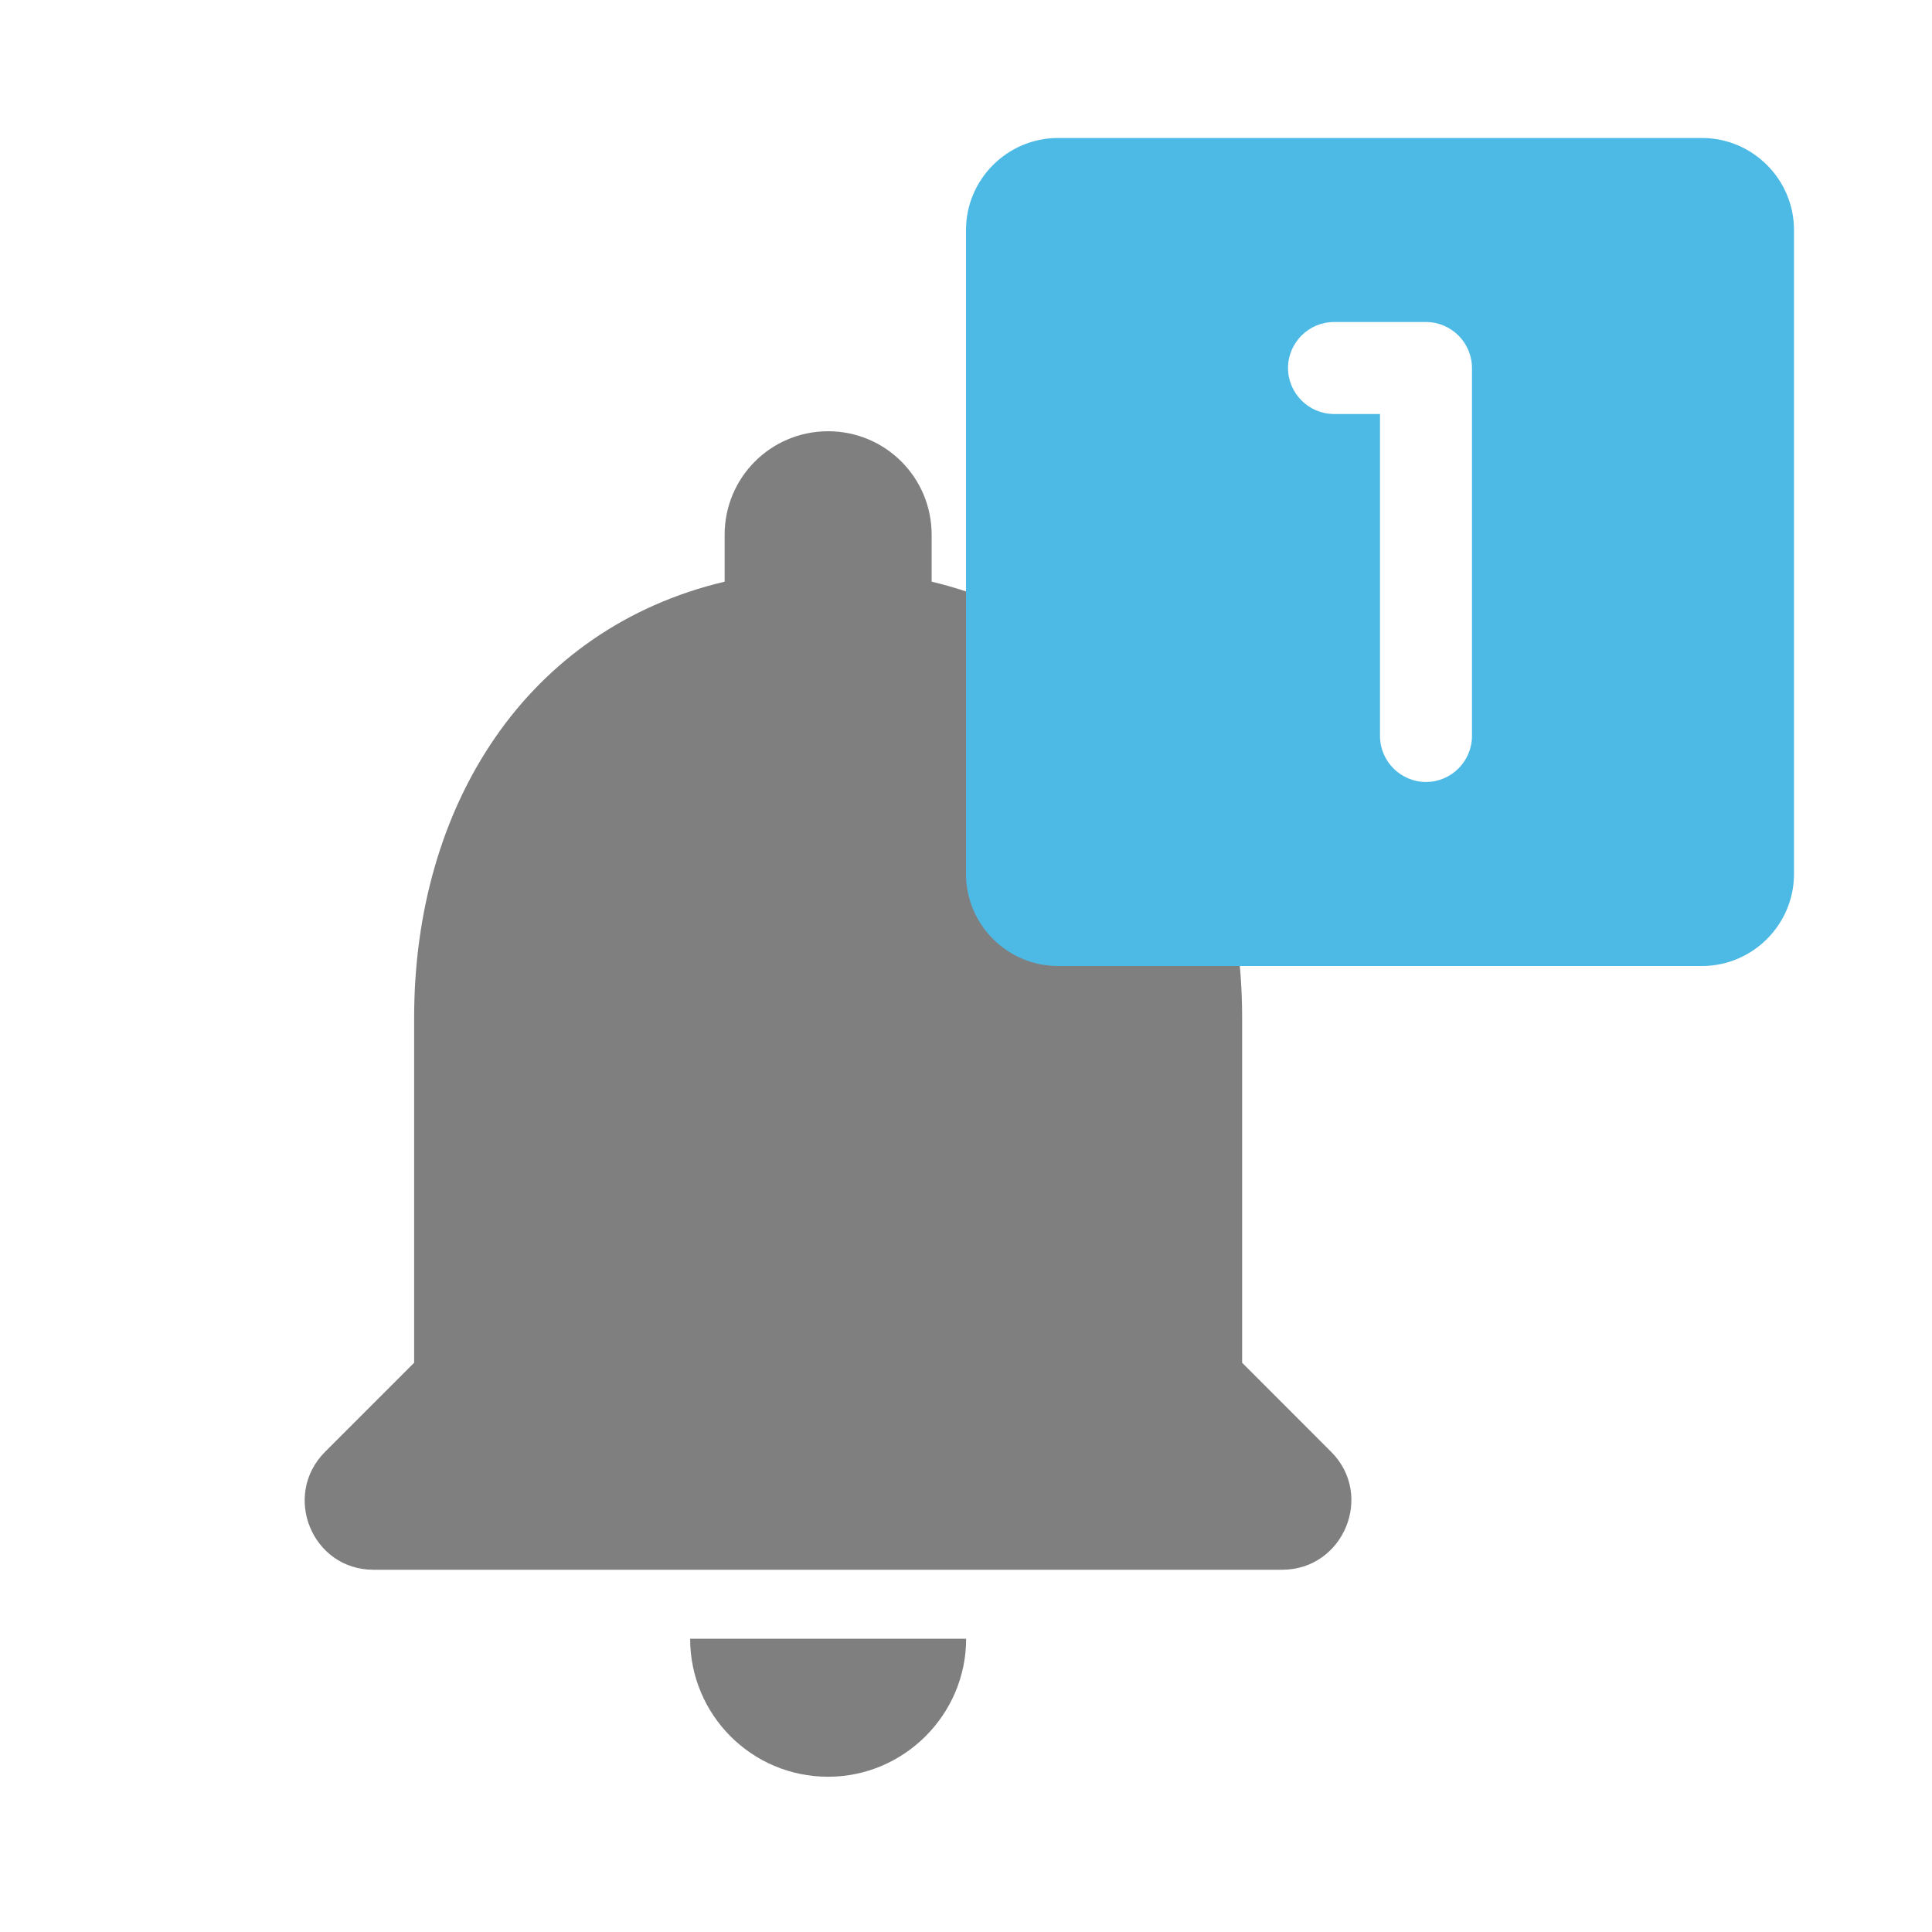
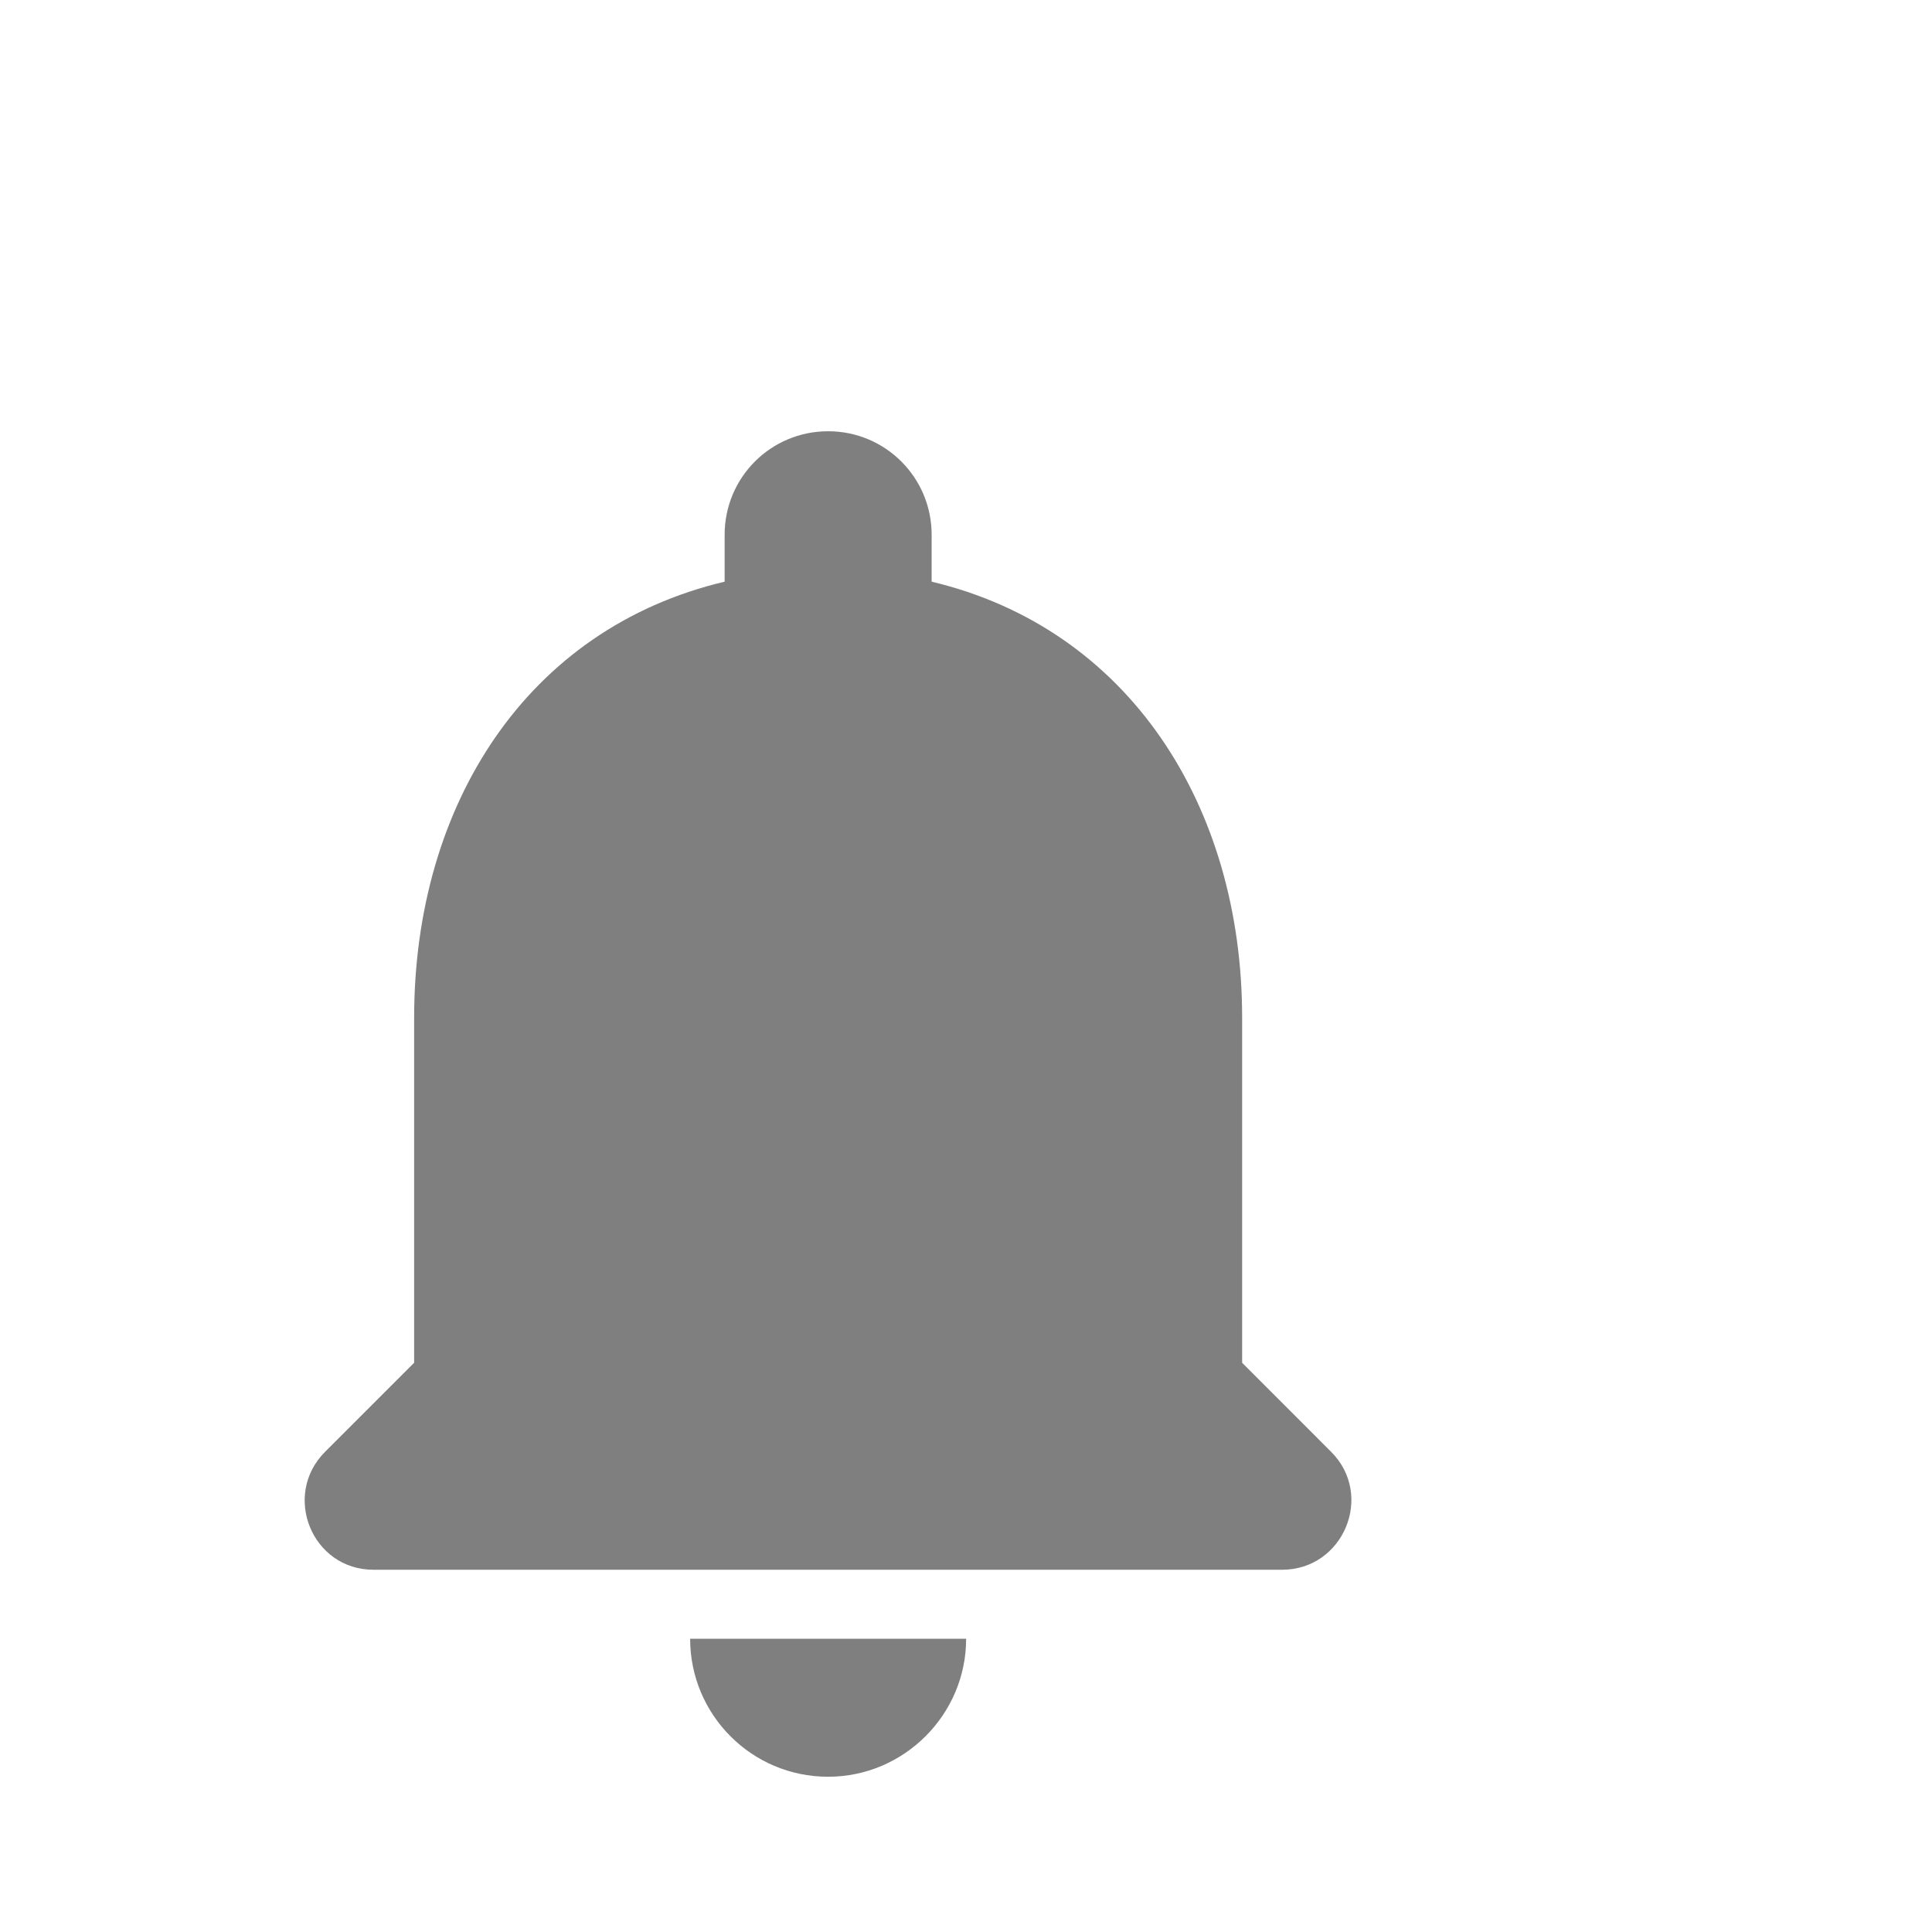
<svg xmlns="http://www.w3.org/2000/svg" width="28" height="28" viewBox="0 0 28 28" fill="none">
  <path fill-rule="evenodd" clip-rule="evenodd" d="M18.002 14.75V19.75L19.291 21.04C19.922 21.67 19.471 22.75 18.581 22.75H5.412C4.522 22.75 4.082 21.67 4.712 21.04L6.002 19.75V14.75C6.002 11.67 7.632 9.11 10.502 8.43V7.75C10.502 6.92 11.171 6.25 12.002 6.25C12.832 6.25 13.502 6.92 13.502 7.75V8.43C16.361 9.11 18.002 11.68 18.002 14.75ZM14.002 23.75C14.002 24.85 13.101 25.75 12.002 25.75C10.892 25.75 10.002 24.85 10.002 23.75H14.002Z" fill="black" fill-opacity="0.5" />
-   <path fill-rule="evenodd" clip-rule="evenodd" d="M15.333 2H24.667C25.4 2 26 2.6 26 3.333V12.667C26 13.4 25.4 14 24.667 14H15.333C14.6 14 14 13.4 14 12.667V3.333C14 2.6 14.6 2 15.333 2ZM20 10.667C20 11.033 20.3 11.333 20.667 11.333C21.033 11.333 21.333 11.033 21.333 10.667V5.333C21.333 4.967 21.033 4.667 20.667 4.667H19.333C18.967 4.667 18.667 4.967 18.667 5.333C18.667 5.7 18.967 6 19.333 6H20V10.667Z" fill="#4DBAE5" />
</svg>